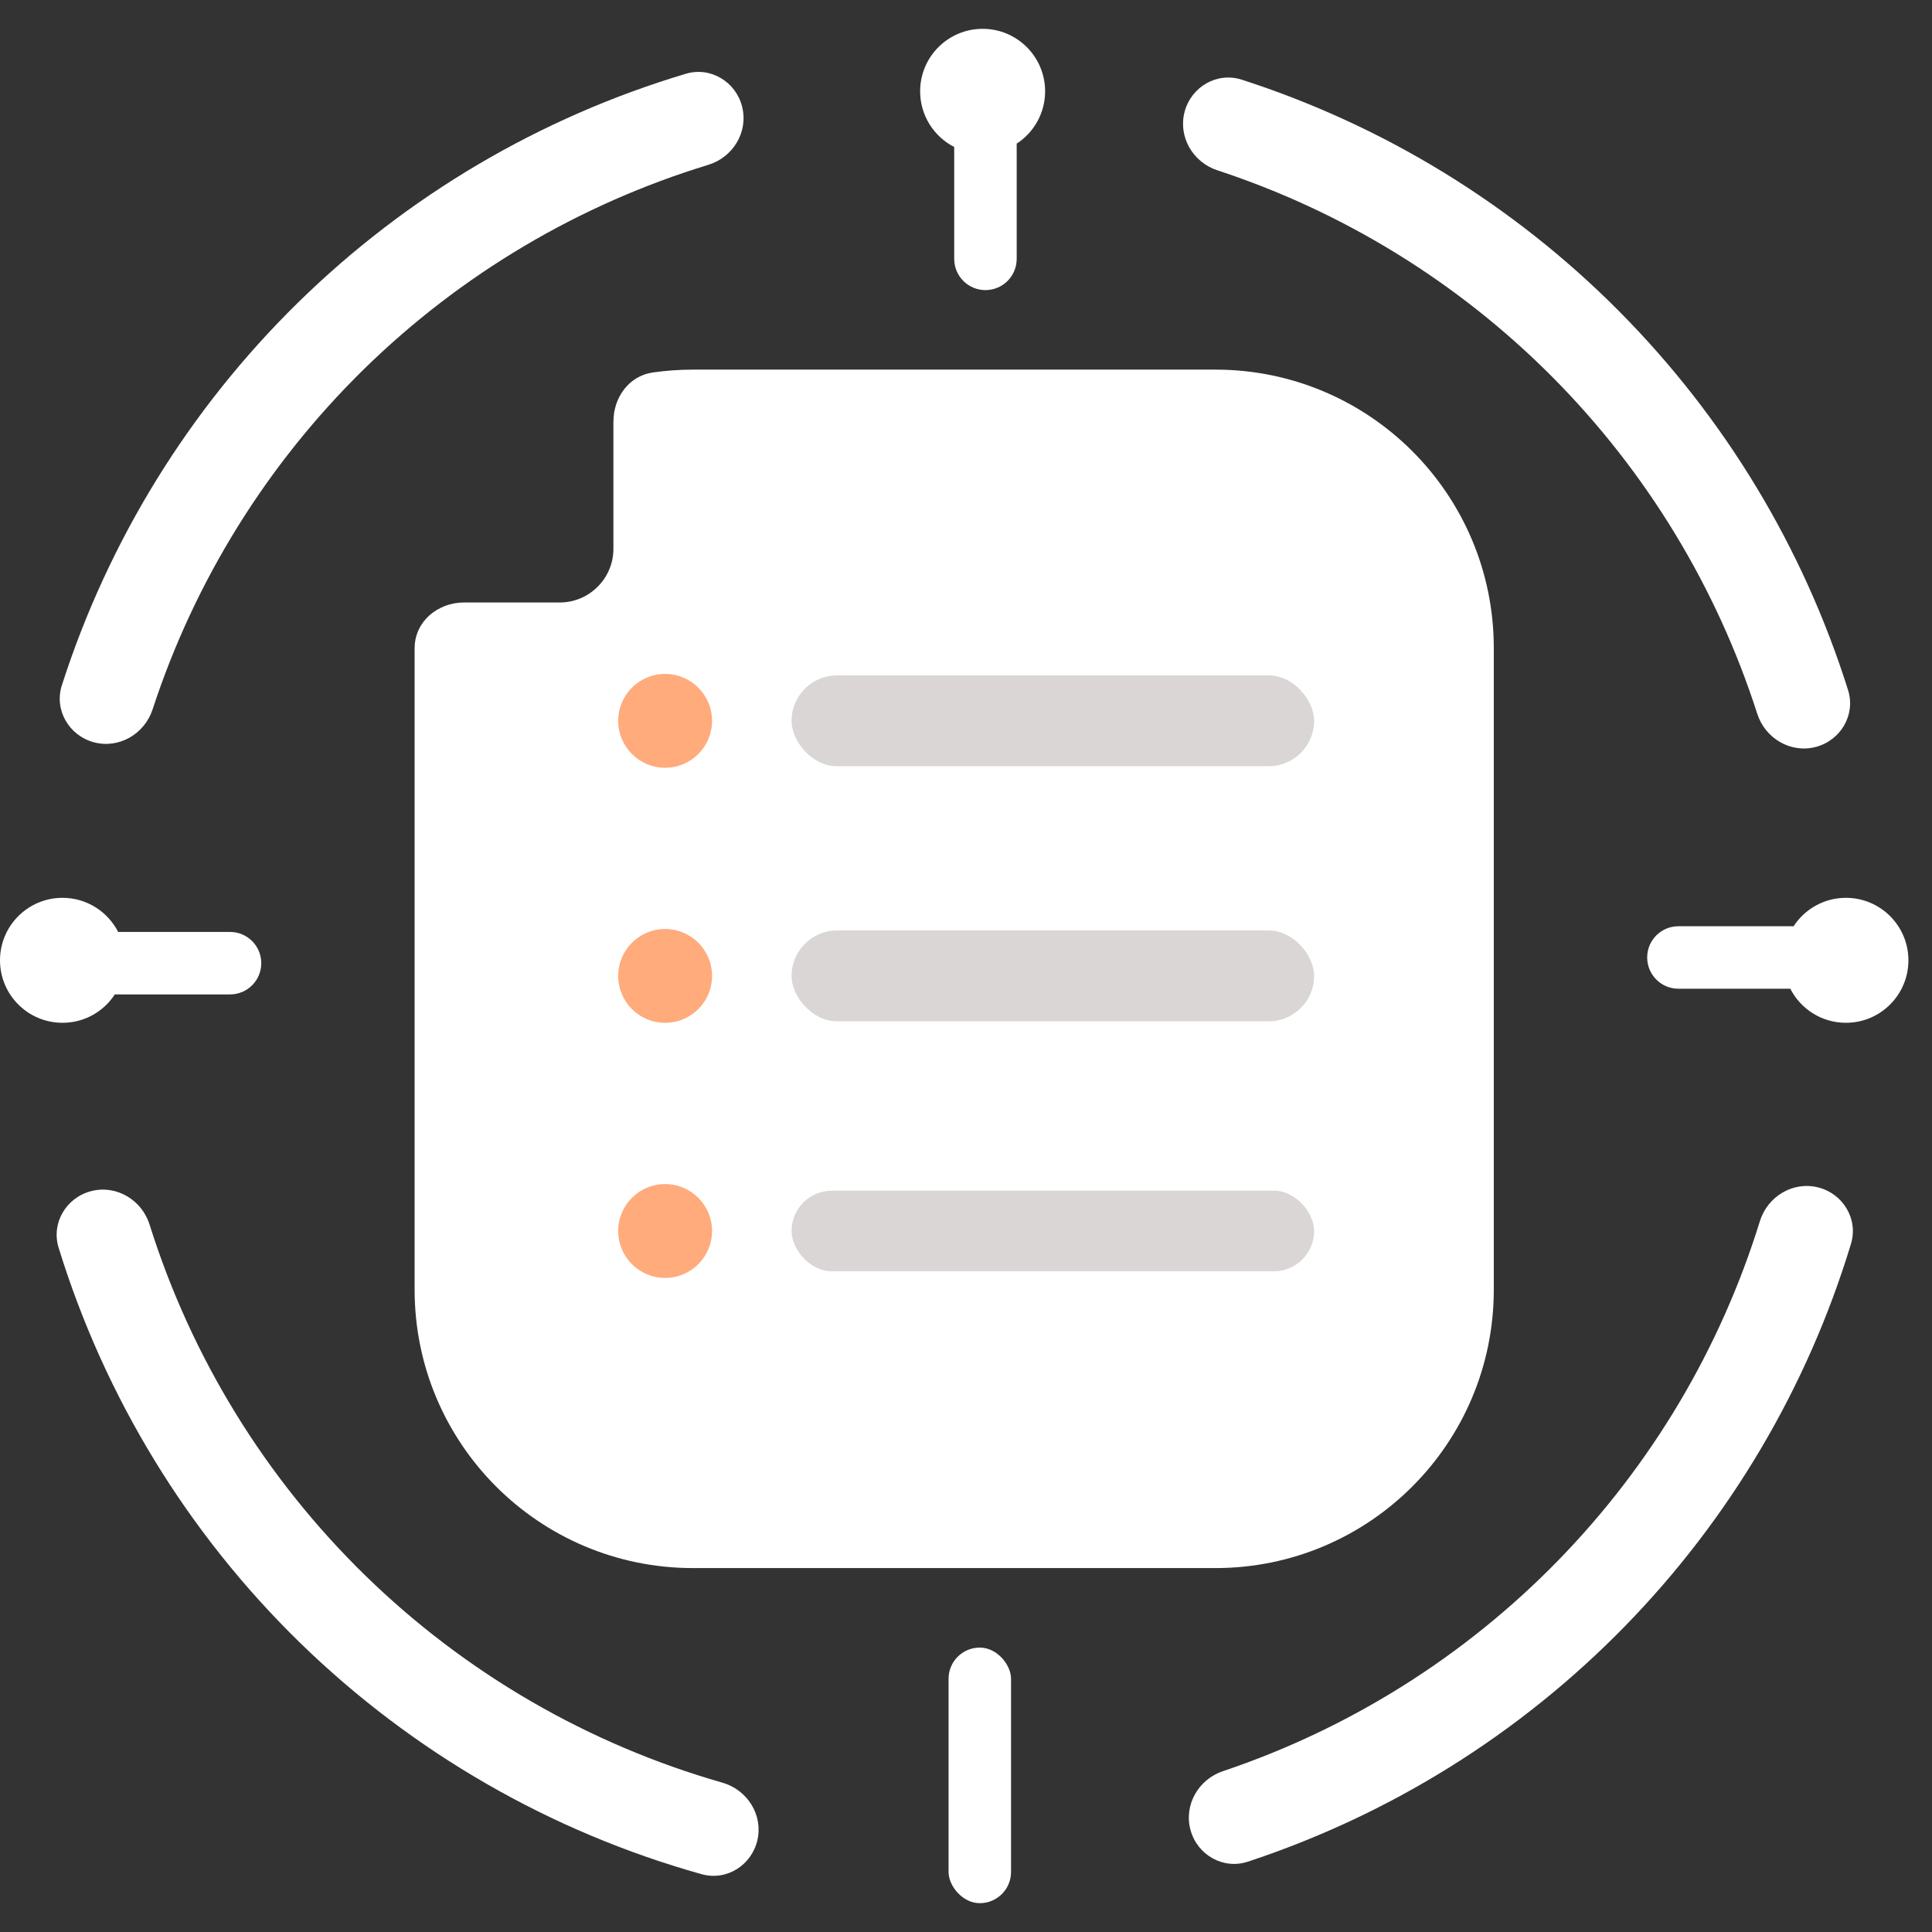
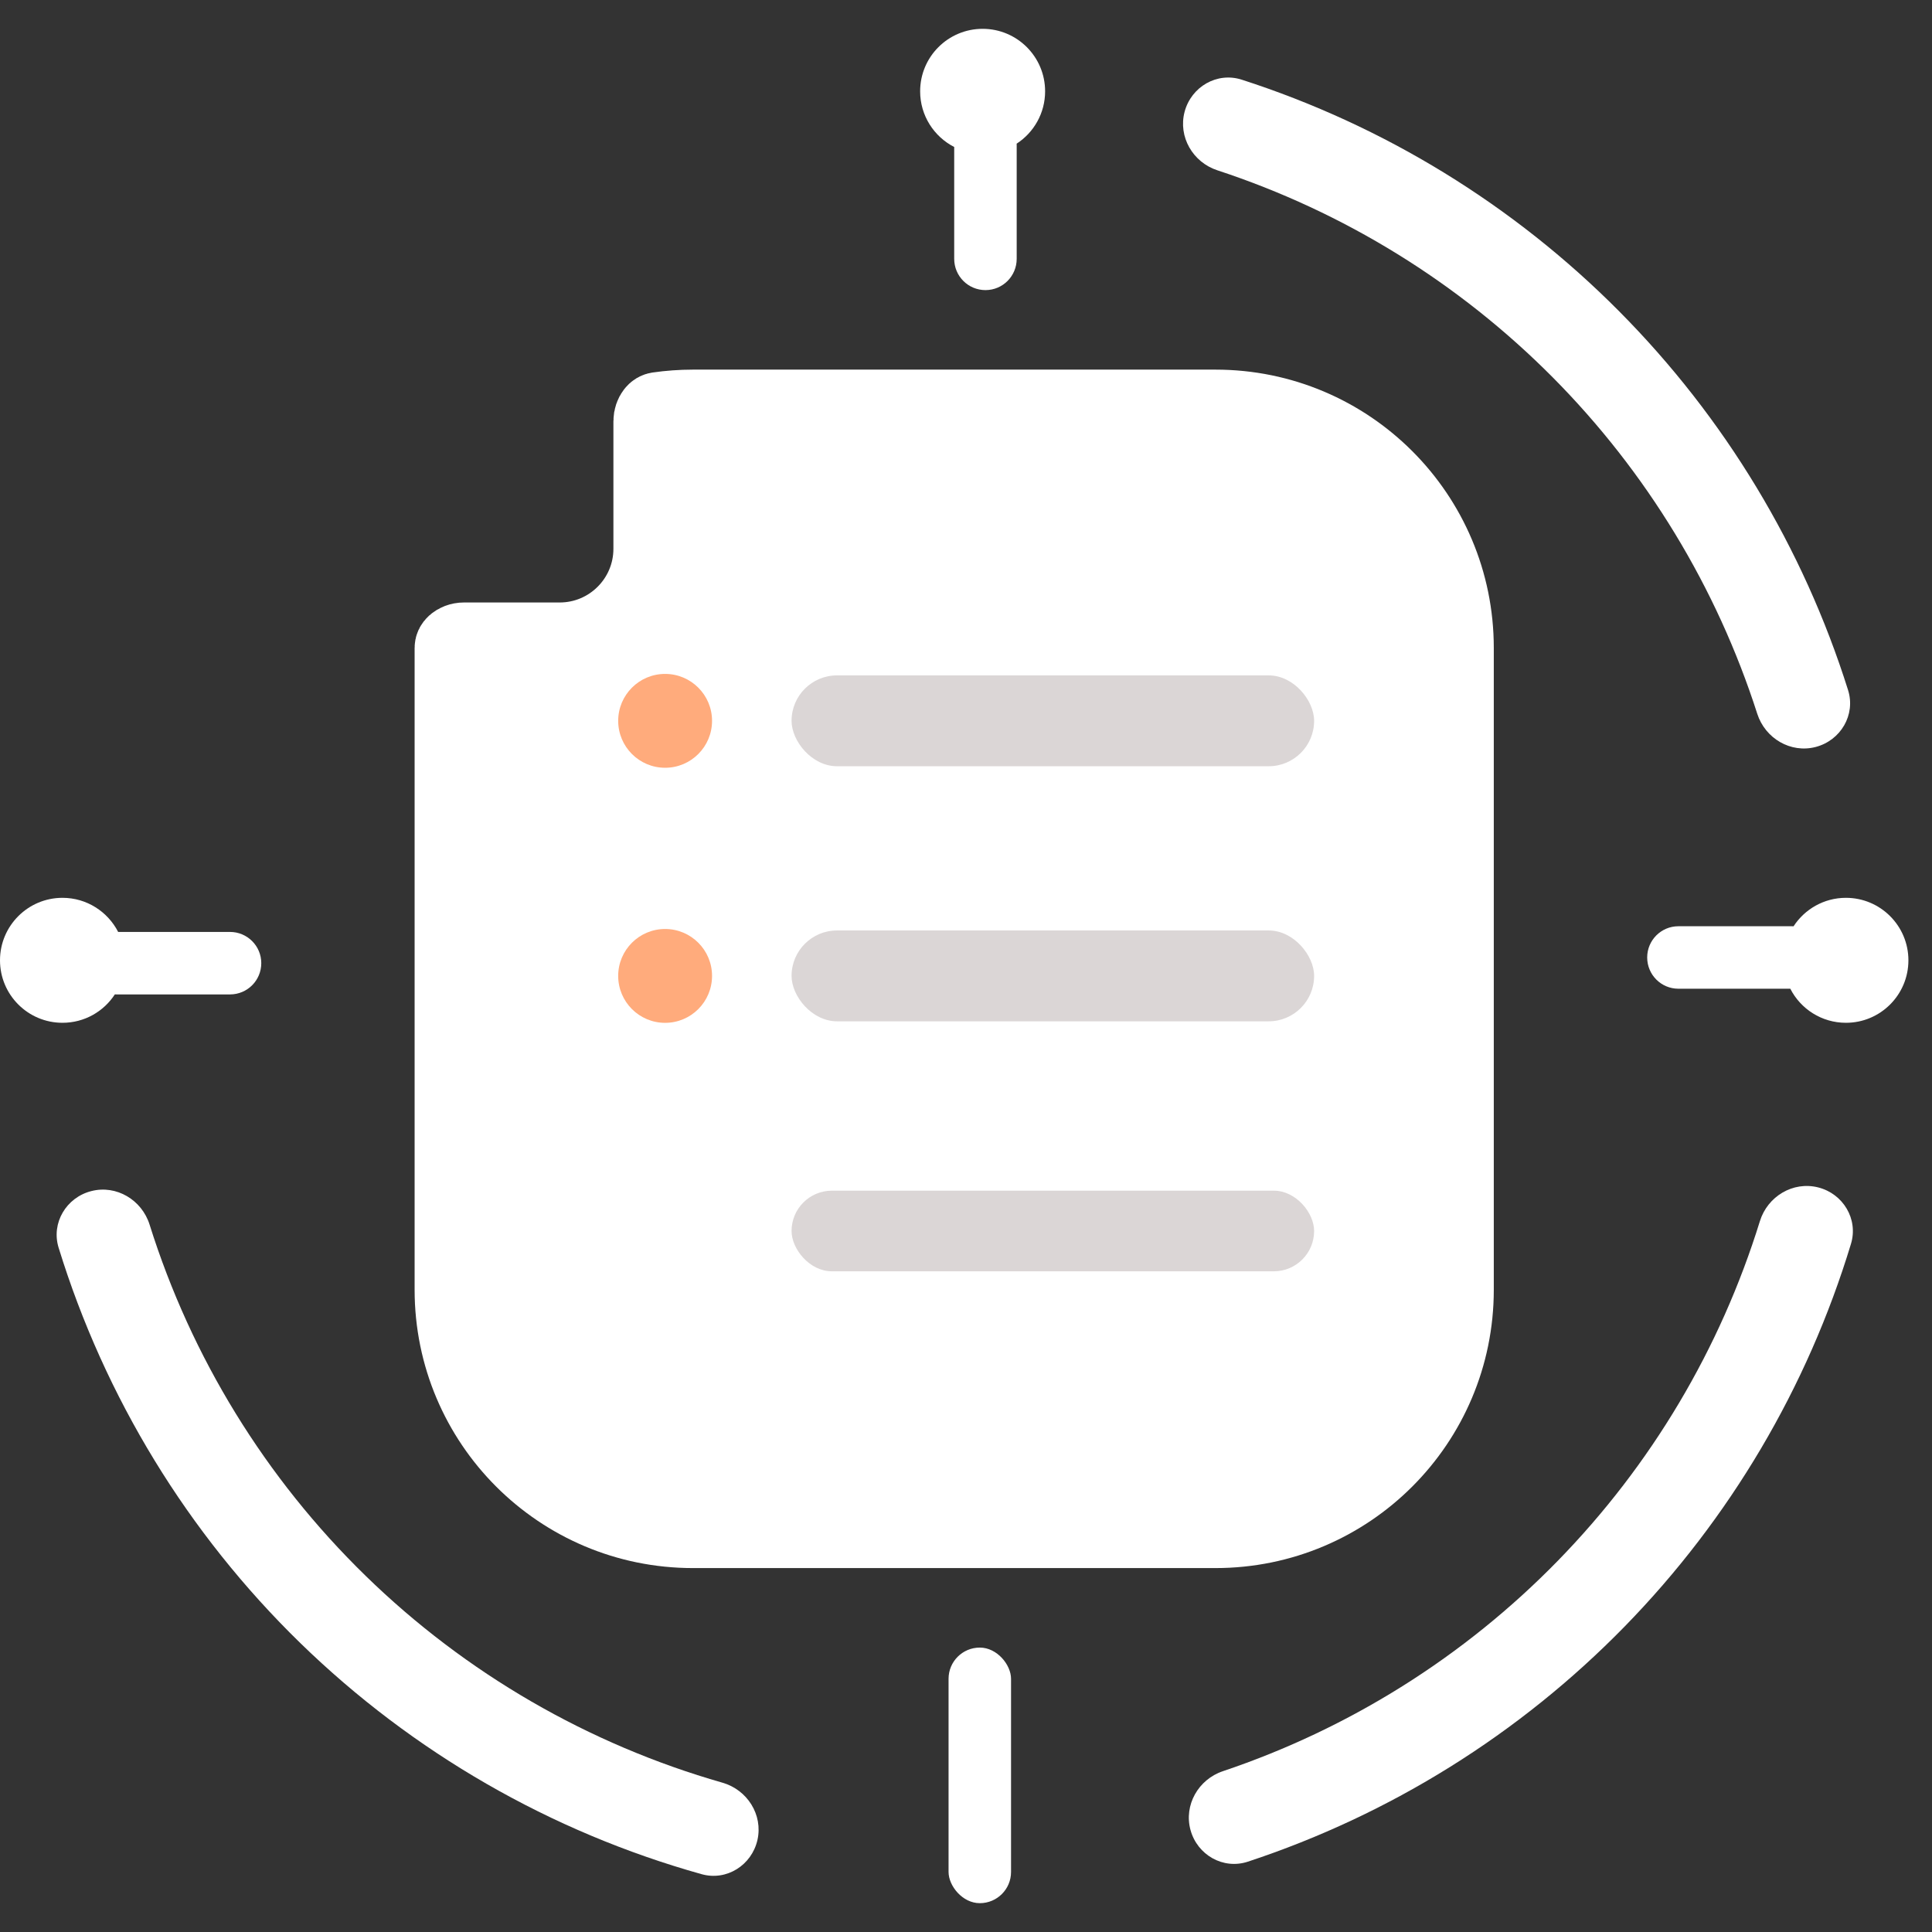
<svg xmlns="http://www.w3.org/2000/svg" width="38" height="38" viewBox="0 0 38 38" fill="none">
  <rect x="0" y="0" width="38" height="38" fill="#333333" stroke="none" />
-   <path d="M1.848 14.6C1.356 14.469 1.061 13.963 1.217 13.478C2.131 10.632 3.724 8.046 5.866 5.947C8.008 3.848 10.625 2.307 13.489 1.451C13.977 1.305 14.477 1.61 14.598 2.104C14.72 2.598 14.416 3.095 13.929 3.243C11.386 4.019 9.062 5.396 7.156 7.263C5.251 9.131 3.827 11.427 3.001 13.954C2.842 14.438 2.34 14.731 1.848 14.6Z" fill="white" />
  <path d="M23.3 2.197C23.432 1.705 23.938 1.411 24.423 1.567C27.221 2.469 29.767 4.029 31.845 6.121C33.923 8.213 35.466 10.769 36.349 13.573C36.502 14.059 36.205 14.563 35.712 14.692C35.22 14.82 34.719 14.524 34.563 14.039C33.764 11.55 32.386 9.281 30.538 7.42C28.689 5.559 26.429 4.166 23.945 3.35C23.461 3.192 23.169 2.689 23.3 2.197Z" fill="white" />
  <path d="M35.758 23.354C36.252 23.477 36.554 23.979 36.406 24.466C35.549 27.29 34.025 29.871 31.957 31.989C29.889 34.107 27.345 35.692 24.543 36.617C24.059 36.776 23.551 36.486 23.416 35.995C23.281 35.504 23.57 34.999 24.053 34.837C26.54 34.001 28.799 32.585 30.638 30.701C32.478 28.817 33.839 26.526 34.615 24.018C34.766 23.532 35.264 23.231 35.758 23.354Z" fill="white" />
  <path d="M14.898 36.19C14.785 36.687 14.291 37 13.801 36.863C10.835 36.033 8.119 34.471 5.905 32.315C3.692 30.159 2.06 27.484 1.153 24.541C1.003 24.055 1.303 23.552 1.797 23.427C2.29 23.301 2.789 23.6 2.942 24.086C3.763 26.7 5.222 29.076 7.192 30.995C9.161 32.914 11.574 34.309 14.209 35.063C14.698 35.203 15.01 35.694 14.898 36.19Z" fill="white" />
  <path d="M8.905 12.744C8.905 12.716 8.914 12.691 8.946 12.662C8.982 12.63 9.046 12.6 9.126 12.6H11.008C12.006 12.6 12.815 11.791 12.815 10.793V8.285C12.815 8.213 12.84 8.153 12.868 8.117C12.893 8.084 12.918 8.073 12.943 8.069C13.166 8.037 13.396 8.02 13.629 8.02H23.907C26.516 8.02 28.631 10.135 28.631 12.744V25.368C28.631 27.977 26.516 30.092 23.907 30.092H13.629C11.02 30.092 8.905 27.977 8.905 25.368V12.744Z" fill="white" stroke="white" stroke-width="1.5" />
  <circle cx="13.082" cy="14.178" r="0.923" fill="#FFAB7C" />
  <rect x="15.569" y="13.284" width="10.278" height="1.787" rx="0.894" fill="#DBD6D6" />
  <circle cx="13.082" cy="19.195" r="0.923" fill="#FFAB7C" />
  <rect x="15.569" y="18.301" width="10.278" height="1.787" rx="0.894" fill="#DBD6D6" />
-   <circle cx="13.082" cy="24.212" r="0.923" fill="#FFAB7C" />
  <rect x="15.569" y="23.419" width="10.278" height="1.586" rx="0.793" fill="#DBD6D6" />
  <path d="M19.996 2.826C20.333 2.607 20.556 2.227 20.556 1.796C20.556 1.117 20.006 0.567 19.327 0.567C18.648 0.567 18.098 1.117 18.098 1.796C18.098 2.273 18.37 2.687 18.768 2.891V5.091C18.768 5.431 19.043 5.706 19.383 5.706C19.722 5.706 19.997 5.431 19.997 5.091V2.857C19.997 2.847 19.997 2.837 19.996 2.826Z" fill="white" />
  <path d="M35.277 18.219C35.496 17.882 35.876 17.659 36.307 17.659C36.986 17.659 37.536 18.21 37.536 18.888C37.536 19.567 36.986 20.117 36.307 20.117C35.83 20.117 35.416 19.845 35.213 19.447H33.012C32.673 19.447 32.398 19.172 32.398 18.832C32.398 18.493 32.673 18.218 33.012 18.218H35.246C35.257 18.218 35.267 18.218 35.277 18.219Z" fill="white" />
  <path d="M2.259 19.558C2.04 19.895 1.661 20.117 1.229 20.117C0.55 20.117 0 19.567 0 18.888C0 18.21 0.55 17.659 1.229 17.659C1.706 17.659 2.12 17.932 2.324 18.33H4.524C4.864 18.33 5.139 18.605 5.139 18.944C5.139 19.284 4.864 19.559 4.524 19.559H2.29C2.28 19.559 2.27 19.558 2.259 19.558Z" fill="white" />
  <rect x="18.657" y="32.406" width="1.229" height="5.027" rx="0.614" fill="white" />
</svg>